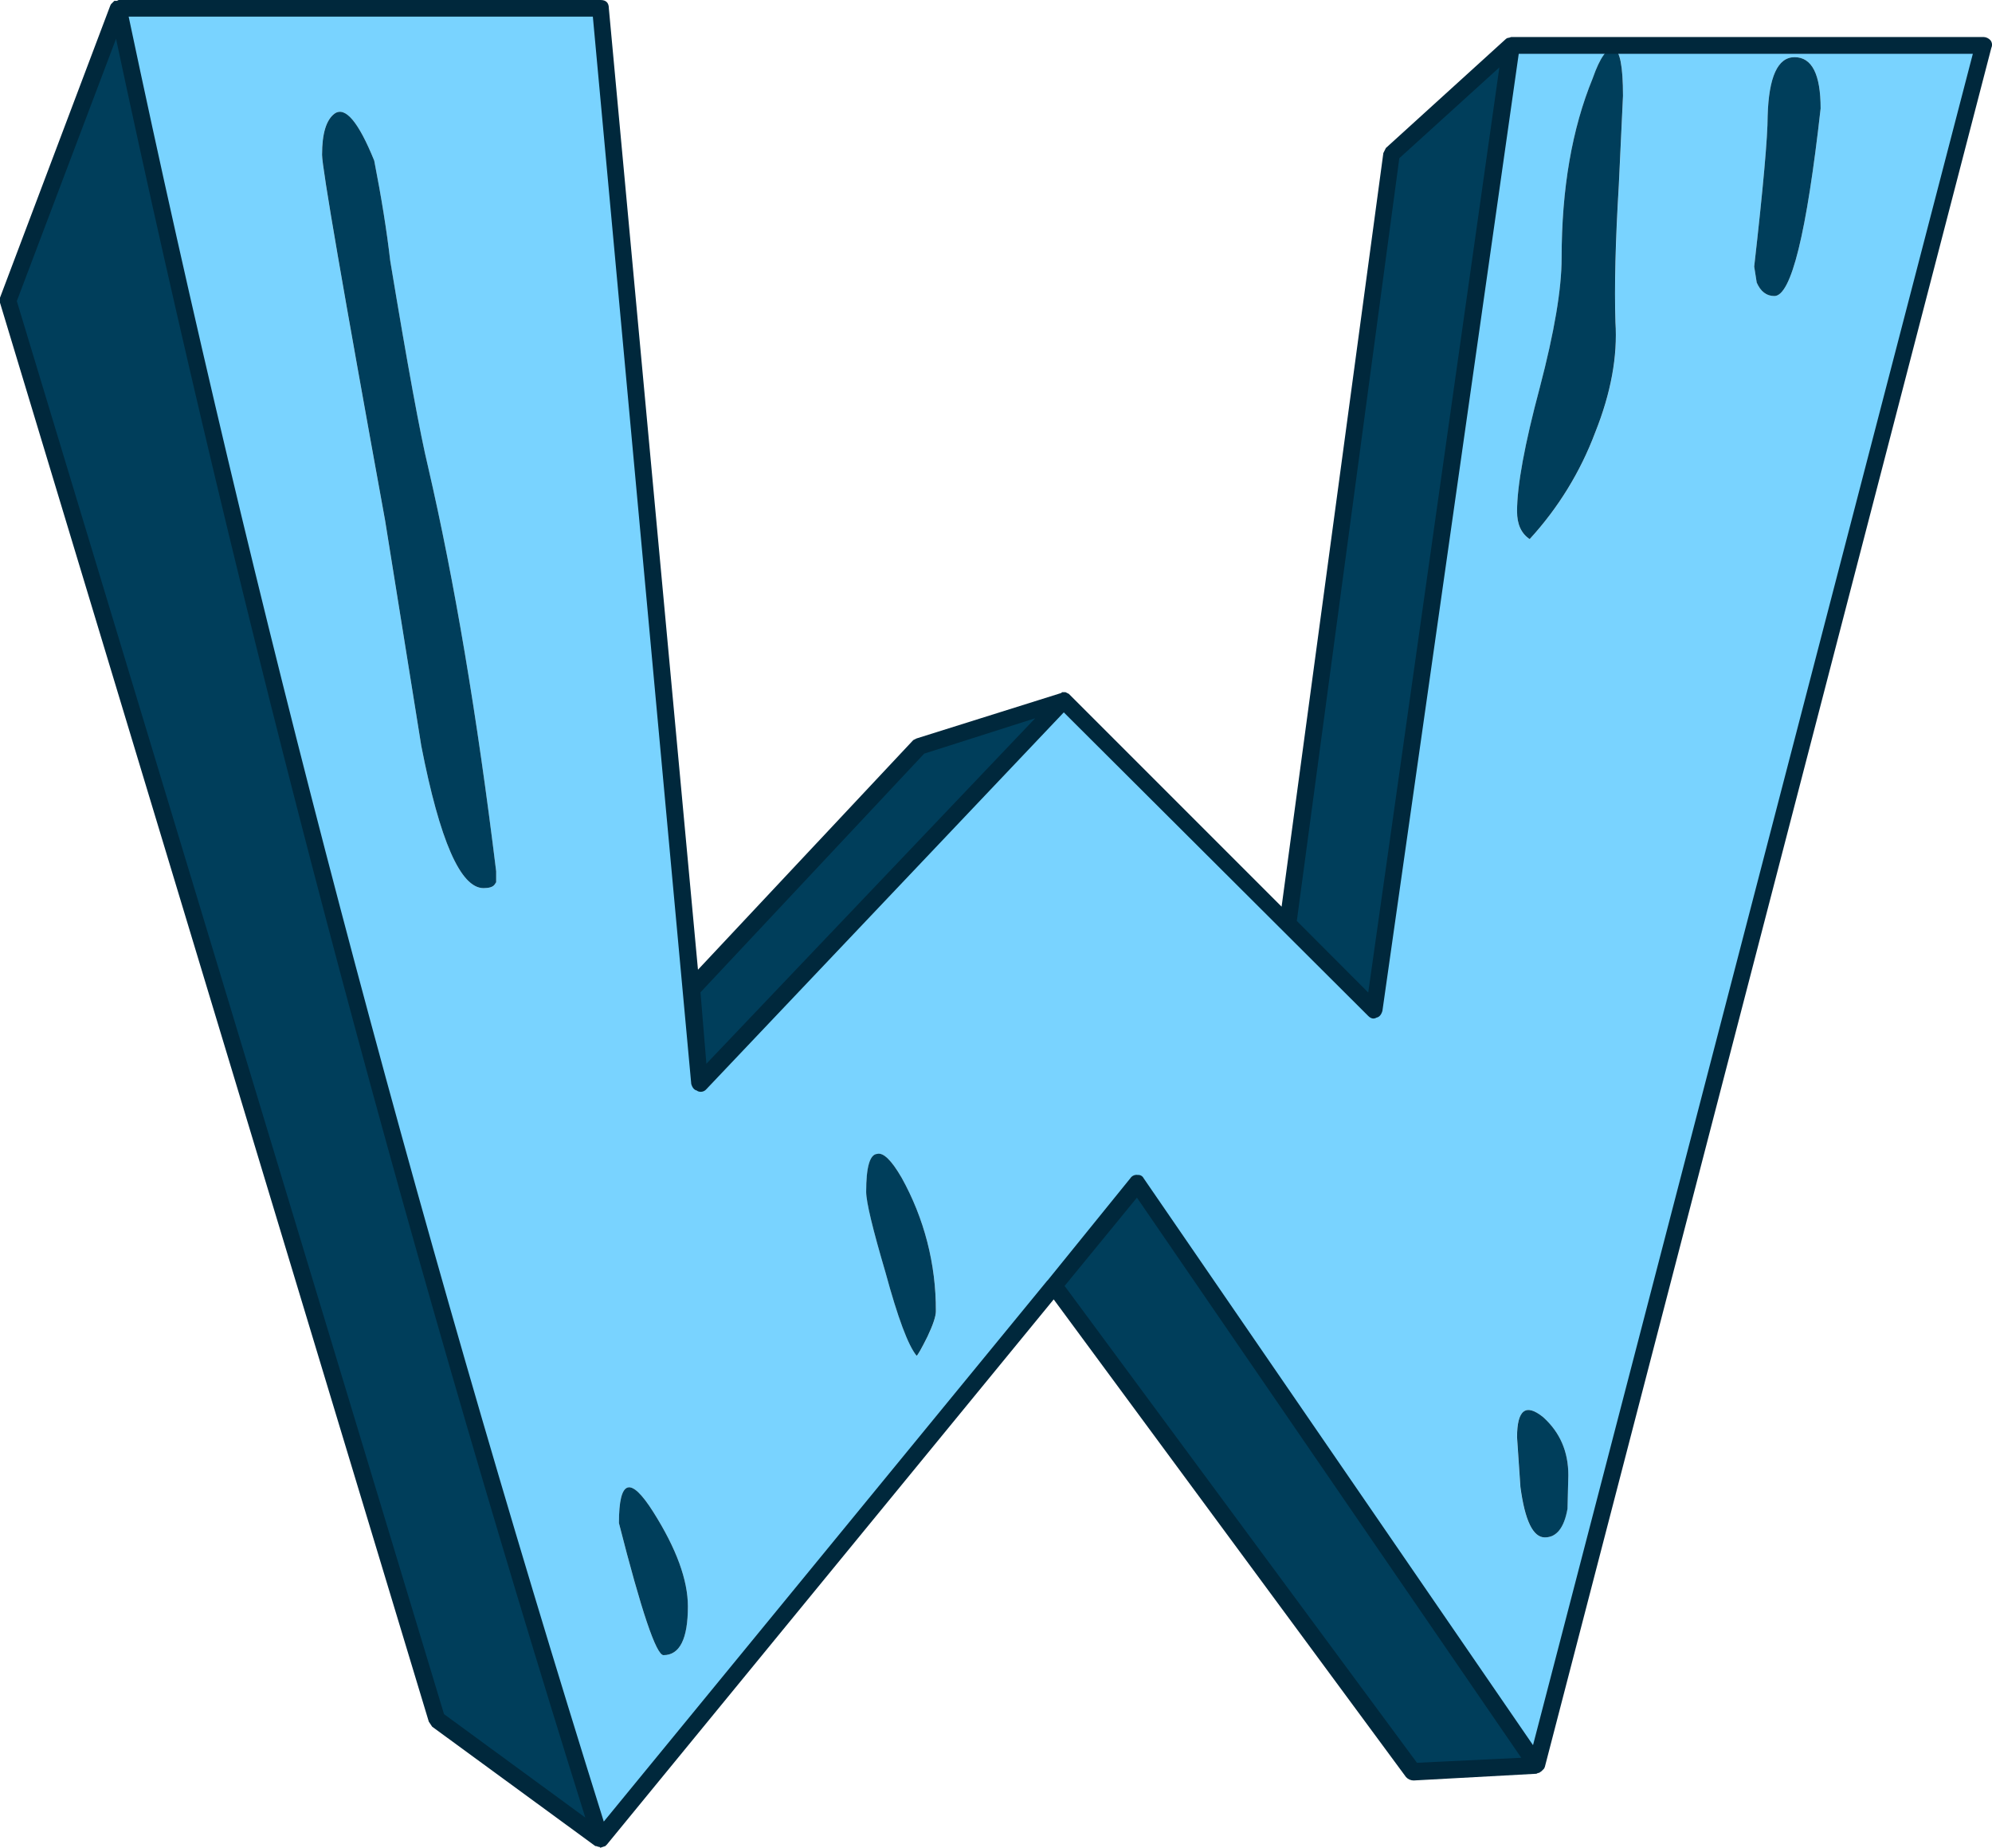
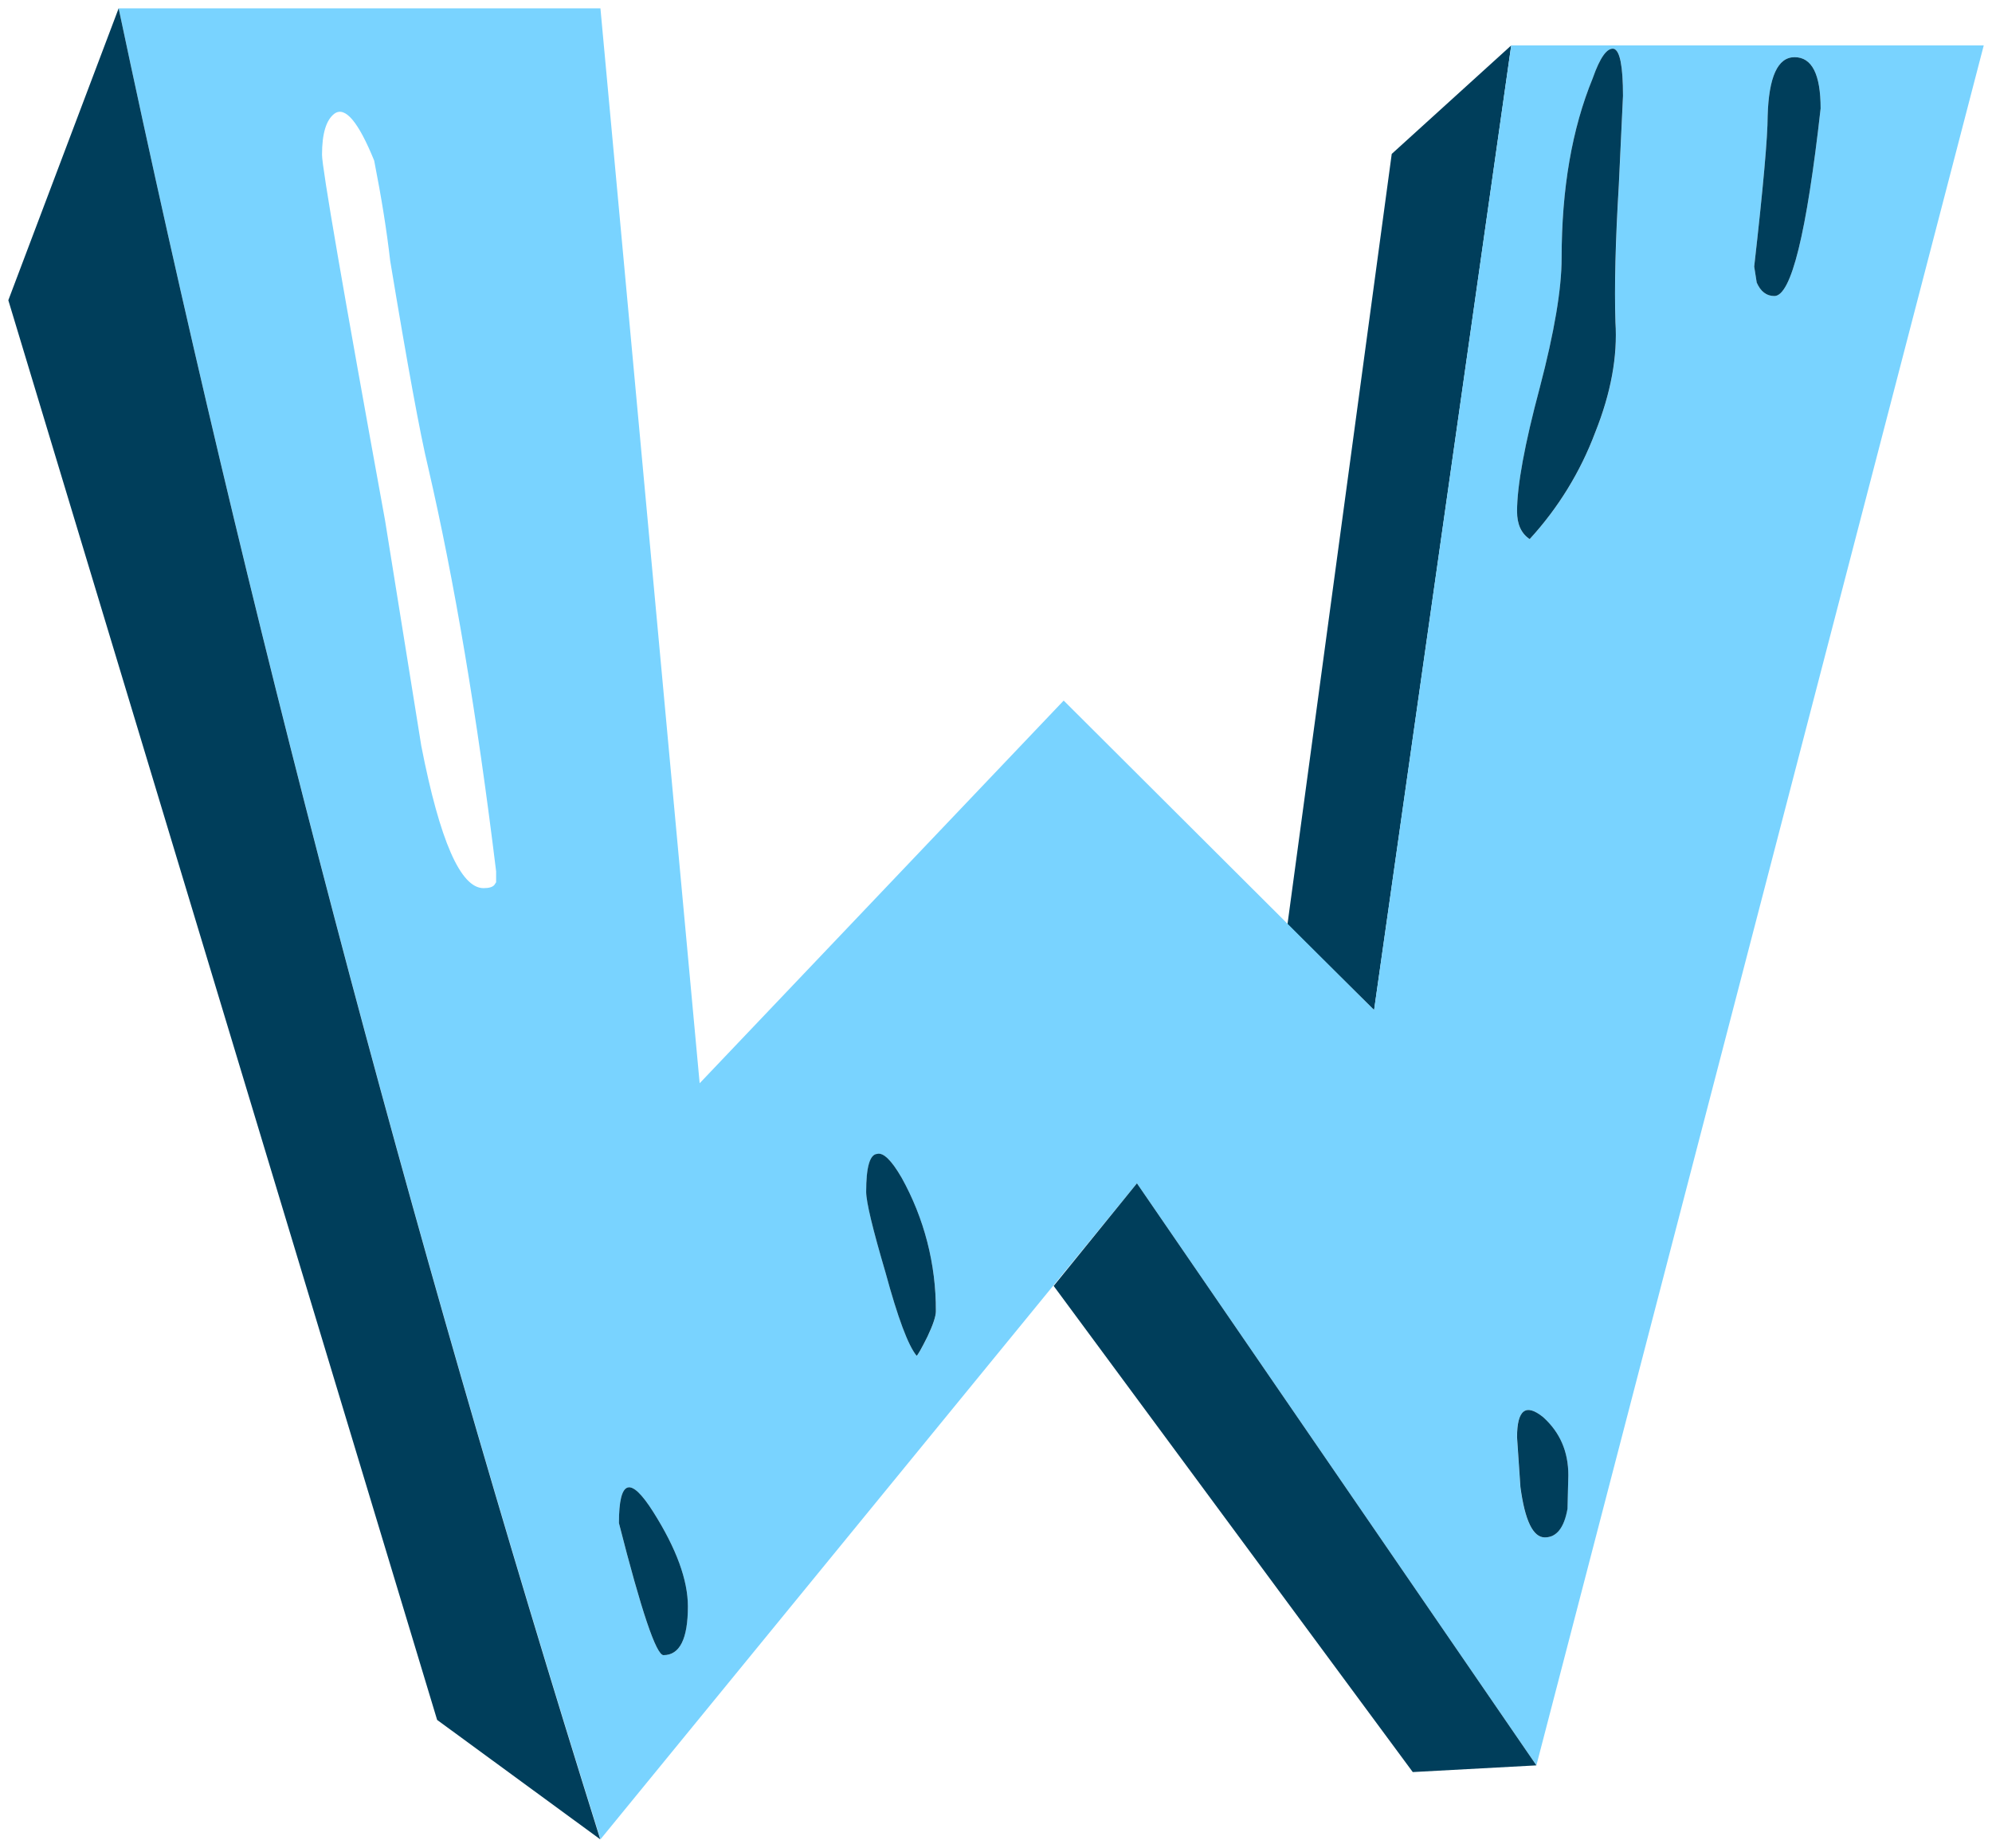
<svg xmlns="http://www.w3.org/2000/svg" version="1.0" id="Layer_1" x="0px" y="0px" viewBox="0 0 956.97 887.57" enable-background="new 0 0 956.97 887.57" xml:space="preserve">
  <title>coloredwoodletters_0023</title>
-   <path fill="#003E5B" d="M726,21.82l-57.4,52.11L618.51,444l41.61,41.21L726,21.82z" />
+   <path fill="#003E5B" d="M726,21.82l-57.4,52.11L618.51,444l41.61,41.21L726,21.82" />
  <path fill="#79D3FF" d="M336.12,520.34L288.45,4H57c61.14,289.26,138.303,582.423,231.49,879.49l257.7-315.08L738.09,848L953,21.82  H726l-65.88,463.37L511,336.52L336.12,520.34 M185,250.07c-20.2-110.96-30.3-169.54-30.3-175.74c0-10.233,2.02-16.833,6.06-19.8  c5.12-3.5,11.453,4.04,19,22.62c3.5,17.773,6.06,33.797,7.68,48.07c8.347,50.367,14.407,83.367,18.18,99  c12.667,54.667,23.573,119.44,32.72,194.32v5.25l-0.79,1.21c-0.807,1.08-2.557,1.62-5.25,1.62c-11.04,0-21.007-22.757-29.9-68.27  L185,250.07 M297.34,731.63c0-21.007,5.52-22.757,16.56-5.25c11.04,17.507,16.56,32.59,16.56,45.25c0,15.62-3.907,23.43-11.72,23.43  c-3.5,0-10.637-21.143-21.41-63.43 M433.07,565.63c10.962,19.626,16.666,41.751,16.56,64.23c0,2.427-1.333,6.467-4,12.12  c-2.96,5.927-4.71,9.023-5.25,9.29c-4.04-4.847-9.023-18.18-14.95-40c-6.193-21.007-9.29-33.933-9.29-38.78  c0-11.853,1.75-17.913,5.25-18.18c2.96-0.807,6.867,2.963,11.72,11.31 M849.19,55.75c0.54-18.853,4.85-28.28,12.93-28.28  c8.347,0,12.52,8.213,12.52,24.64c-6.733,60.06-14.14,90.09-22.22,90.09c-3.773,0-6.6-2.153-8.48-6.46l-1.21-7.68  C847.037,90.06,849.19,65.957,849.19,55.75 M765.19,37.57c3.5-9.967,6.867-14.68,10.1-14.14c2.96,0.807,4.44,8.347,4.44,22.62  l-2,42.82c-1.613,26.933-2.153,48.883-1.62,65.85c1.08,16.427-2.153,34.067-9.7,52.92c-7.119,18.988-17.831,36.426-31.55,51.36  c-4.04-2.667-6.06-7.11-6.06-13.33c0-12.387,3.637-32.183,10.91-59.39c7-26.667,10.5-47.403,10.5-62.21  c0-33.393,4.983-62.21,14.95-86.45 M741.32,680.72c8.08,7.273,12.12,16.567,12.12,27.88L753,724.76  c-1.613,9.16-5.25,13.74-10.91,13.74c-5.66,0-9.567-8.08-11.72-24.24l-1.62-23.84C728.783,677.22,732.973,673.987,741.32,680.72z" />
  <path fill="#003E5B" d="M779.7,46.05c0-14.273-1.48-21.813-4.44-22.62c-3.233-0.54-6.6,4.173-10.1,14.14  c-9.967,24.24-14.95,53.05-14.95,86.43c0,14.813-3.5,35.55-10.5,62.21c-7.273,27.193-10.91,47-10.91,59.42  c0,6.193,2.02,10.637,6.06,13.33c13.699-14.922,24.397-32.343,31.51-51.31c7.54-18.853,10.773-36.493,9.7-52.92  c-0.54-16.967,0-38.917,1.62-65.85L779.7,46.05z" />
  <path fill="#003E5B" d="M849.19,55.75c0,10.233-2.153,34.337-6.46,72.31l1.21,7.68c1.887,4.307,4.713,6.46,8.48,6.46  c8.08,0,15.487-30.03,22.22-90.09c0-16.427-4.173-24.64-12.52-24.64C854.04,27.47,849.73,36.897,849.19,55.75z" />
-   <path fill="#003E5B" d="M179.78,77.16c-7.54-18.587-13.873-26.127-19-22.62c-4.04,2.96-6.06,9.56-6.06,19.8  c0,6.193,10.1,64.773,30.3,175.74l17.38,108.26c8.887,45.513,18.853,68.27,29.9,68.27c2.667,0,4.417-0.54,5.25-1.62l0.81-1.21v-5.25  c-9.16-74.873-20.067-139.647-32.72-194.32c-3.773-15.62-9.833-48.62-18.18-99C185.82,110.957,183.26,94.94,179.78,77.16z" />
  <path fill="#003E5B" d="M433.08,565.59c-4.847-8.347-8.753-12.117-11.72-11.31c-3.5,0.267-5.25,6.327-5.25,18.18  c0,4.847,3.097,17.773,9.29,38.78c5.927,21.813,10.91,35.147,14.95,40c0.54-0.267,2.29-3.363,5.25-9.29c2.667-5.653,4-9.693,4-12.12  C449.72,607.351,444.03,585.222,433.08,565.59z" />
  <path fill="#003E5B" d="M742.13,738.49c5.653,0,9.29-4.58,10.91-13.74l0.4-16.16c0-11.333-4.04-20.627-12.12-27.88  c-8.347-6.733-12.52-3.5-12.52,9.7l1.62,23.84C732.573,730.41,736.477,738.49,742.13,738.49z" />
  <path fill="#003E5B" d="M313.9,726.37c-11.04-17.507-16.56-15.757-16.56,5.25c10.773,42.287,17.91,63.43,21.41,63.43  c7.813,0,11.72-7.81,11.72-23.43C330.463,758.96,324.94,743.877,313.9,726.37z" />
-   <path fill="#003E5B" d="M441.56,358.34L332.08,475.09l4,45.25L511,336.52L441.56,358.34z" />
  <path fill="#003E5B" d="M57,4L4,144.22l206,681.94l78.37,57.37C195.237,586.463,118.113,293.287,57,4z" />
  <path fill="#003E5B" d="M546.19,568.41l-40,49.29L678.7,851.21l59.39-3.21L546.19,568.41z" />
-   <path fill="#00283C" d="M513.47,333.29l-1.62-0.81h-1.62l-0.4,0.4l-69.48,21.82l-1.62,0.81L335.31,465.8L292.49,4  c0-2.667-1.333-4-4-4H57l-0.81,0.4h-1.25L53.33,2l-0.4,0.81L0,143v2.42L206,827l1.62,2.42L286,886.76h0.4l1.21,0.4H288l0.4,0.4  l2.42-0.81l0.81-0.81L506.2,624.16l169.27,229.47c0.937,1.021,2.255,1.608,3.64,1.62l59-3.23l0.81-0.4h0.4l1.21-0.81l1.21-1.21  l0.4-0.81L956.65,23c0.558-1.193,0.404-2.597-0.4-3.64c-0.827-0.942-1.998-1.512-3.25-1.58H726l-1.21,0.4h-0.4l-0.81,0.4  l-57.8,52.52l-1.21,2.42l-48.88,362L513.47,333.29 M8.08,144.63l47.67-126c59.793,280.667,134.937,565.48,225.43,854.44  l-67.87-49.69L8.08,144.63 M339.35,511l-2.83-34.34L444,362l53.33-17l-158,166 M334.91,524c1.483,0.831,3.346,0.491,4.44-0.81  l171.7-181L657.29,488c1.333,1.333,2.667,1.603,4,0.81c1.333-0.267,2.277-1.343,2.83-3.23l65.49-459.72h218.15L736.47,838.28  L549.43,566c-0.52-1.071-1.643-1.715-2.83-1.62c-1.415-0.222-2.828,0.414-3.6,1.62l-39.59,48.88l-0.4,0.4L290.06,875  C197.393,579,121.31,290,61.81,8h223l47.27,512.66c0.54,1.887,1.483,2.963,2.83,3.23 M511.45,617.7l34.74-42.42l184.63,269.06  l-50.09,2.42L511.45,617.7 M672.24,76l48.07-43.63l-63,444.39L623,442.37L672.24,76z" />
</svg>